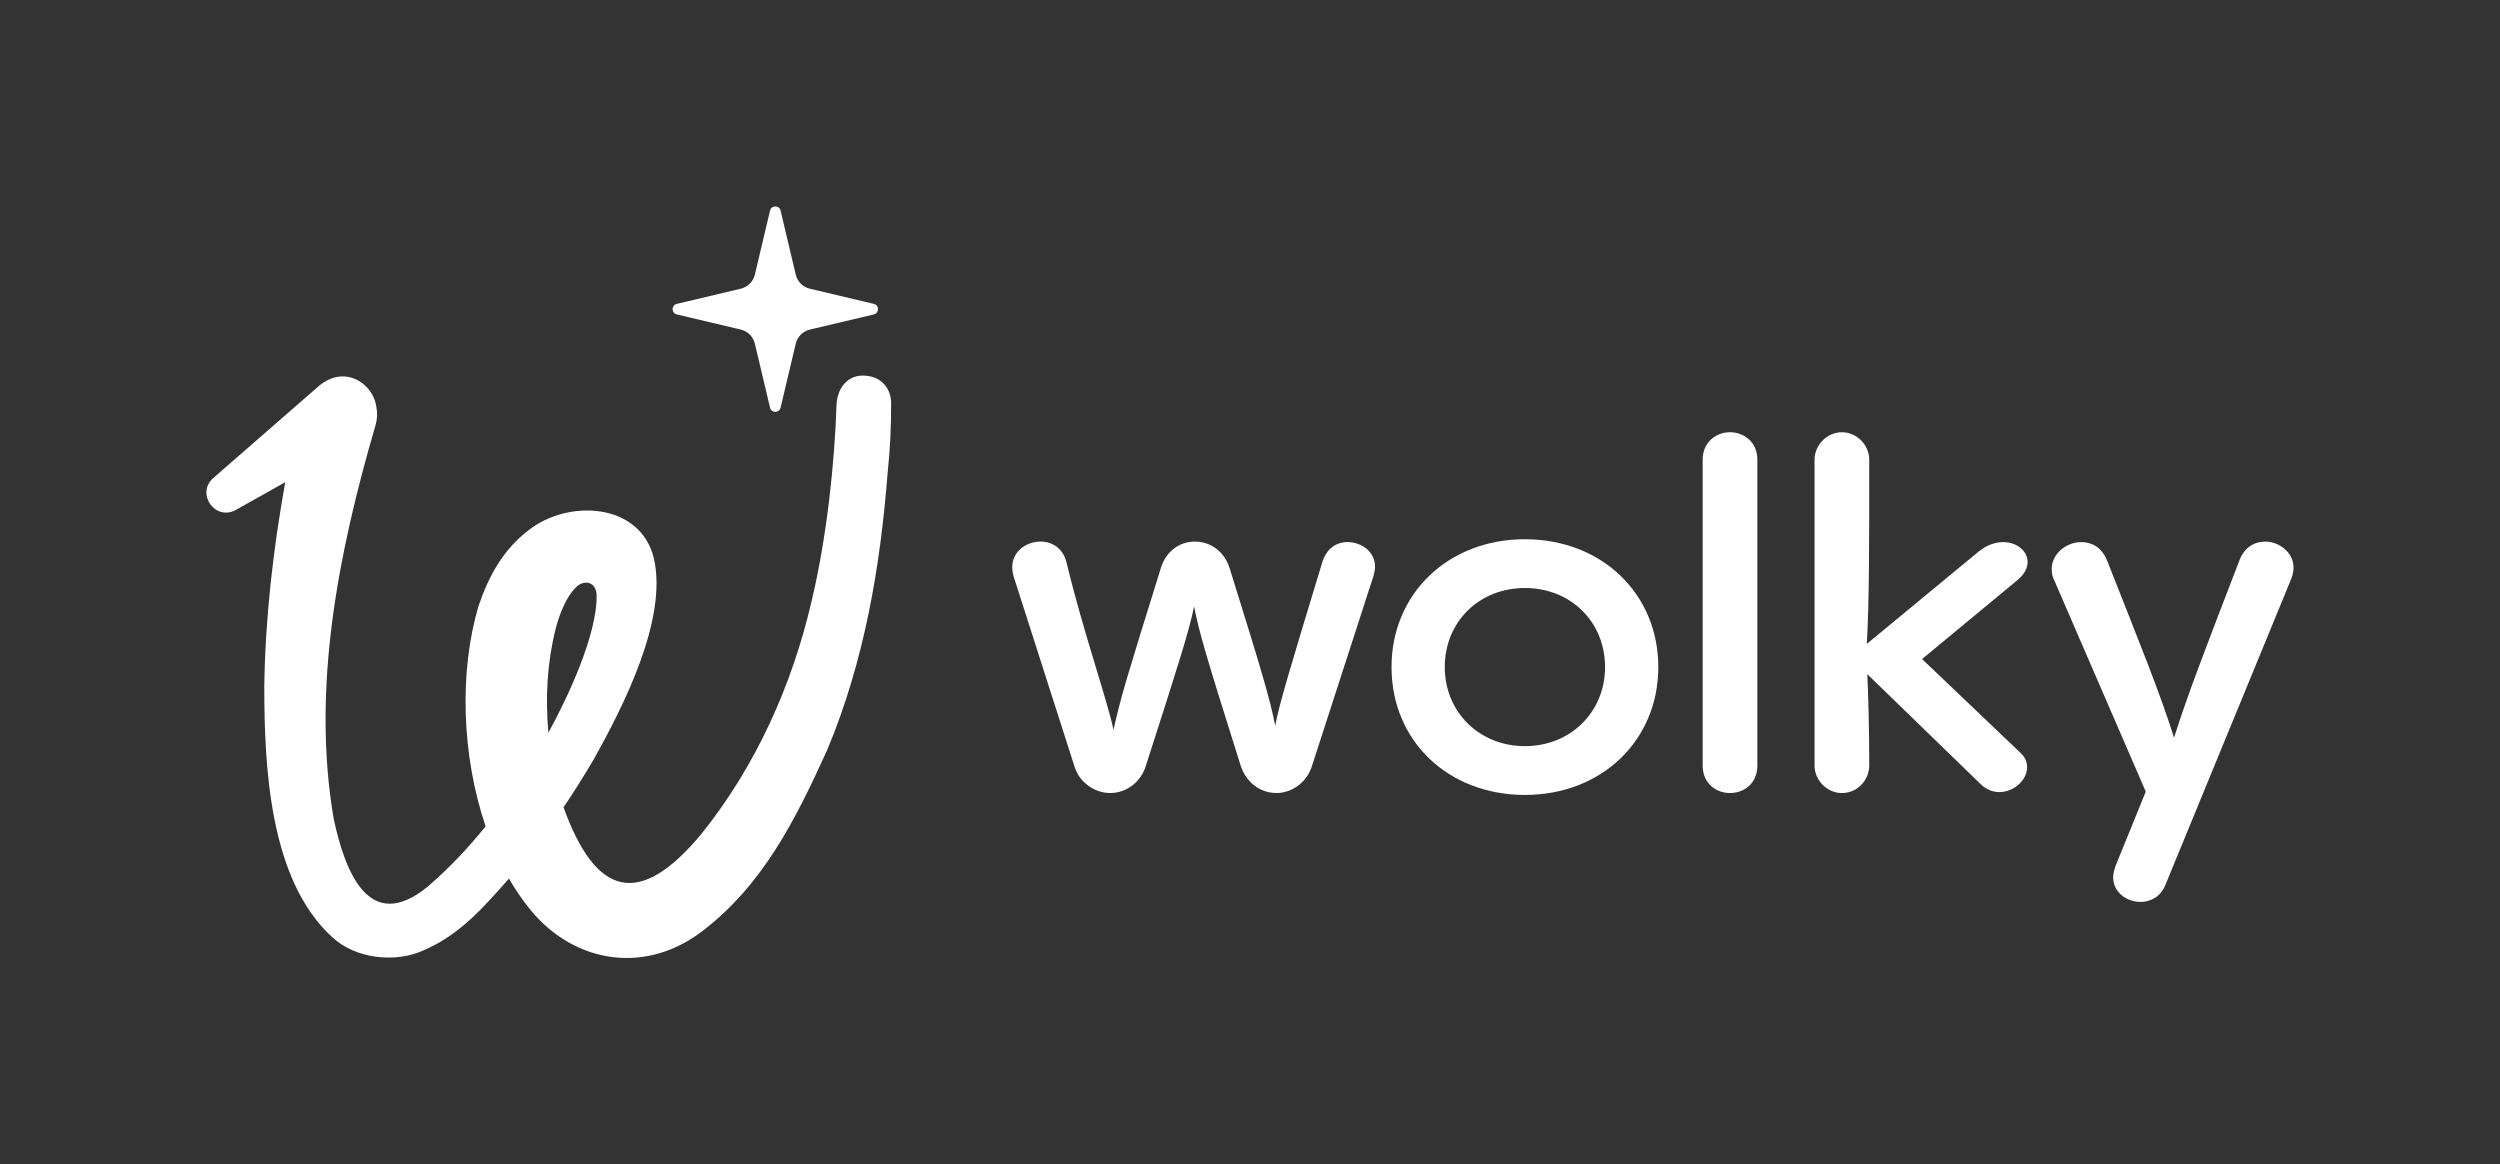
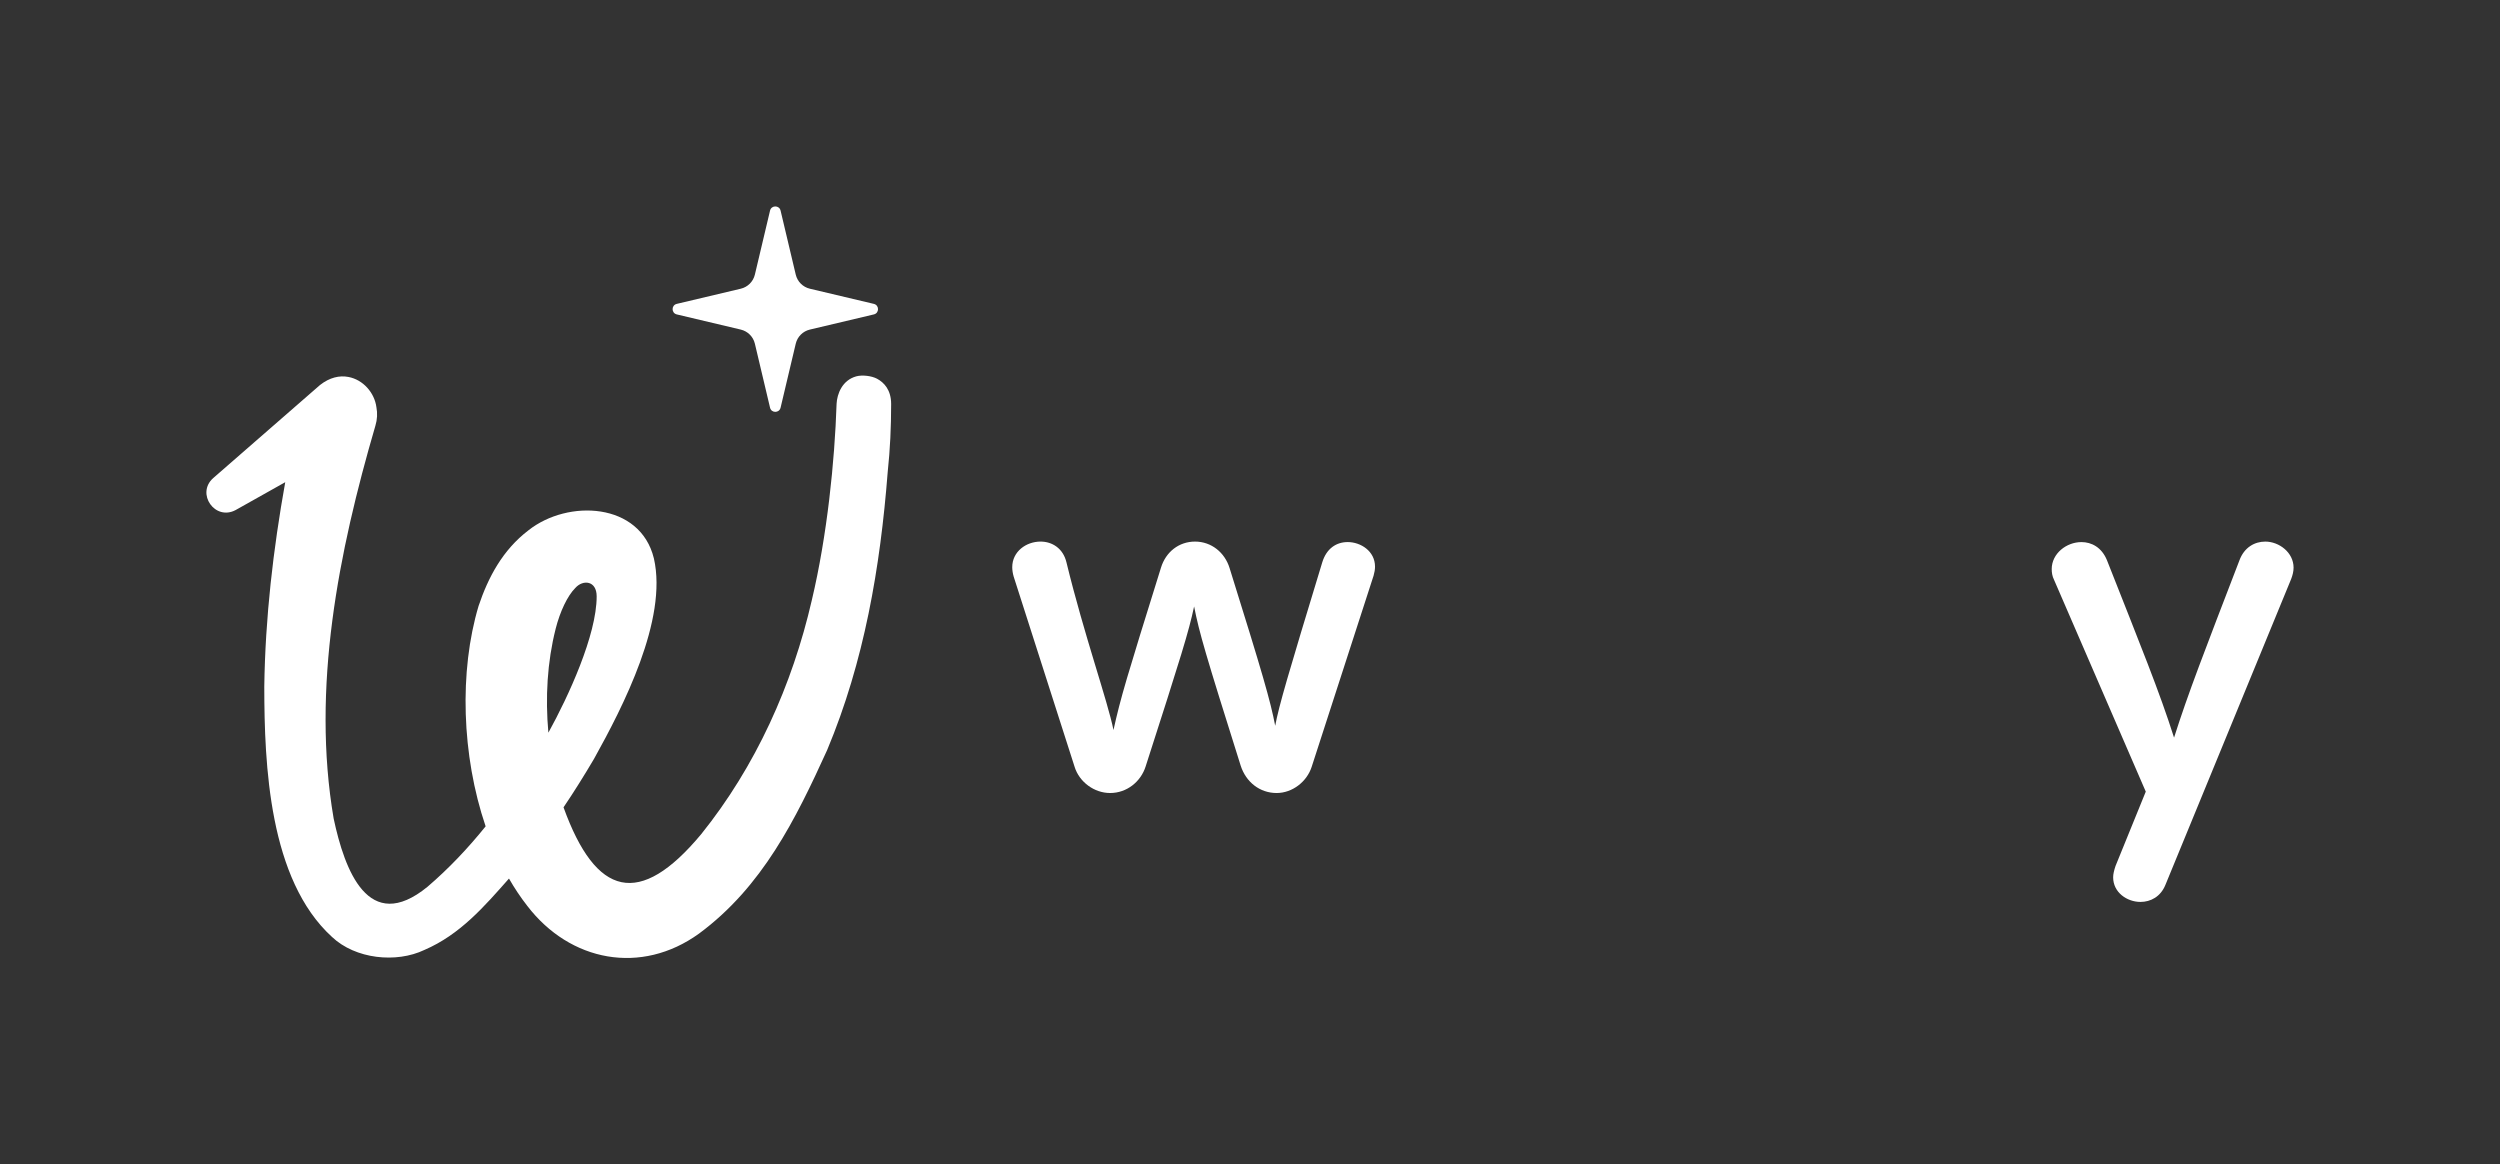
<svg xmlns="http://www.w3.org/2000/svg" viewBox="0 0 1434.54 668.16">
  <rect x="0" y="0" width="1434.54" height="668.16" fill="#333333" stroke="none" />
  <g fill="#fff">
    <path d="m616.65 440.1-34.98-109.22c-.56-1.9-.83-3.81-.83-5.42 0-8.98 7.98-14.69 16.26-14.69 6.59 0 12.94 3.81 14.86 11.97 10.18 41.83 23.68 79.6 26.97 96.17 4.15-18.74 7.44-29.6 27.26-93.18 2.76-8.96 10.2-14.96 19.55-14.96s17.08 6.26 19.82 15.22c19.01 60.86 23.41 76.08 26.17 90.48 2.2-11.68 7.15-28.54 26.99-93.74 2.47-8.16 8.25-11.68 14.6-11.68 7.42 0 15.69 5.15 15.69 14.11 0 1.64-.29 3.27-.83 5.18l-35.54 109.75c-2.74 8.43-11.01 14.96-20.09 14.96-9.64 0-17.62-6.26-20.65-15.77-20.38-64.67-23.68-76.06-26.7-91.28-3.05 14.4-7.44 28.52-27.82 91.83-2.76 8.69-10.74 15.22-20.38 15.22-9.08 0-17.62-6.26-20.36-14.96z" />
-     <path d="m798.48 382.78c0-42.12 32.49-73.36 76.54-73.36s76.54 31.24 76.54 73.36-32.49 73.36-76.54 73.36-76.54-30.97-76.54-73.36zm122.53 0c0-25.82-19.55-45.37-45.99-45.37s-45.99 19.56-45.99 45.37 19.82 45.37 45.99 45.37 45.99-19.56 45.99-45.37z" />
-     <path d="m977.02 263.78c0-10.33 7.98-15.77 15.69-15.77s15.69 5.44 15.69 15.77v175.5c0 10.33-7.71 15.77-15.69 15.77s-15.69-5.44-15.69-15.77z" />
-     <path d="m1159.32 431.96c2.76 2.43 3.86 5.42 3.86 8.41 0 7.08-7.42 14.14-15.96 14.14-3.59 0-7.44-1.35-10.74-4.62l-64.98-63.03c.54 12.77 1.1 29.62 1.1 52.43 0 7.9-6.35 15.77-15.69 15.77-8.54 0-15.69-7.34-15.69-15.77v-175.5c0-8.43 7.15-15.77 15.69-15.77s15.69 7.34 15.69 15.77c0 50.53 0 80.97-1.39 105.68l64.17-52.98c4.69-3.81 9.64-5.42 14.04-5.42 7.98 0 14.04 5.15 14.04 11.39 0 3.27-1.64 7.08-6.05 10.6l-54.5 45.11 56.43 53.8z" />
    <path d="m1299.83 310.77c7.98 0 16.26 6.26 16.26 14.96 0 2.17-.56 4.34-1.39 6.53l-72.15 175.5c-2.74 6.79-8.52 9.78-14.3 9.78-7.71 0-15.69-5.42-15.69-14.11 0-1.9.54-4.07 1.37-6.53l17.35-42.65-52.6-121.46c-1.1-2.17-1.37-4.34-1.37-6.24 0-8.98 8.52-15.49 17.06-15.49 5.78 0 11.57 2.99 14.6 10.31 19.28 48.91 30.29 75.82 38.54 101.9 8-25.26 17.62-50 37.47-101.61 2.76-7.61 8.81-10.88 14.86-10.88z" />
    <path d="m480.04 231.87c-1.09 32.69-5.35 75.2-14.2 112.5-11.23 48.81-32.22 95.39-63.47 134.28-35.38 42.53-60.43 36.05-79-15.37v-.04c6.13-9.05 11.9-18.33 17.48-27.78 16.66-29.93 42.37-79.9 34.37-115.01-7.84-32.3-49.36-34.06-71.98-16.15-14.87 11.35-23.1 27-28.63 43.43-11.16 37.33-9.79 85.71 4.05 126.44-10.14 12.6-21.26 24.34-33.4 34.72-33.9 27.62-47.51-9.64-53.8-39.17-12.79-74.79 2.73-152.81 23.95-225.45 1.09-3.55 1.24-7.18.58-10.61-1.09-8.31-7.64-15.8-16.07-17.36-5.04-.97-10.73.24-16.31 4.64l-10.3 8.97-50.99 44.44c-9.99 8.89 1.09 24.73 12.95 18.29l28.4-15.95c-6.91 38.58-11.47 77.67-12.02 117.31.04 44.94 2.69 110.63 38.86 143.64 13.42 12.68 36.83 15.18 53.02 7.45 20.56-8.85 34.45-25.04 48.53-40.96 3.2 5.58 6.71 10.84 10.53 15.72 24.54 31.99 65.34 39.86 98.55 15.84 36.36-26.88 55.44-65.62 73.46-105.22 21.34-50.91 30.51-104.94 34.76-159.44 1.43-13.48 1.98-25.84 1.99-39.19 0-8.16-4.09-12.36-8.08-14.51-3.13-1.69-8.58-2.32-12-1.36-7.91 2.22-10.96 9.92-11.24 15.9zm-161.24 129.08c2.58-10.18 6.86-19.08 11.28-23.52l.09-.09c4.28-4.84 12.21-4.29 12.21 4.86 0 22.2-16.16 57.32-27.71 78.22-1.83-20.13-.62-40.69 4.14-59.46z" />
    <path d="m464.71 165.67 36.72 8.7c3.19.76 3.19 5.3 0 6.05l-36.72 8.7c-4.02.95-7.15 4.09-8.1 8.1l-8.7 36.72c-.76 3.19-5.3 3.19-6.05 0l-8.7-36.72c-.95-4.02-4.09-7.15-8.1-8.1l-36.72-8.7c-3.19-.76-3.19-5.3 0-6.05l36.72-8.7c4.02-.95 7.15-4.09 8.1-8.1l8.7-36.72c.76-3.19 5.3-3.19 6.05 0l8.7 36.72c.95 4.02 4.09 7.15 8.1 8.1z" />
  </g>
</svg>